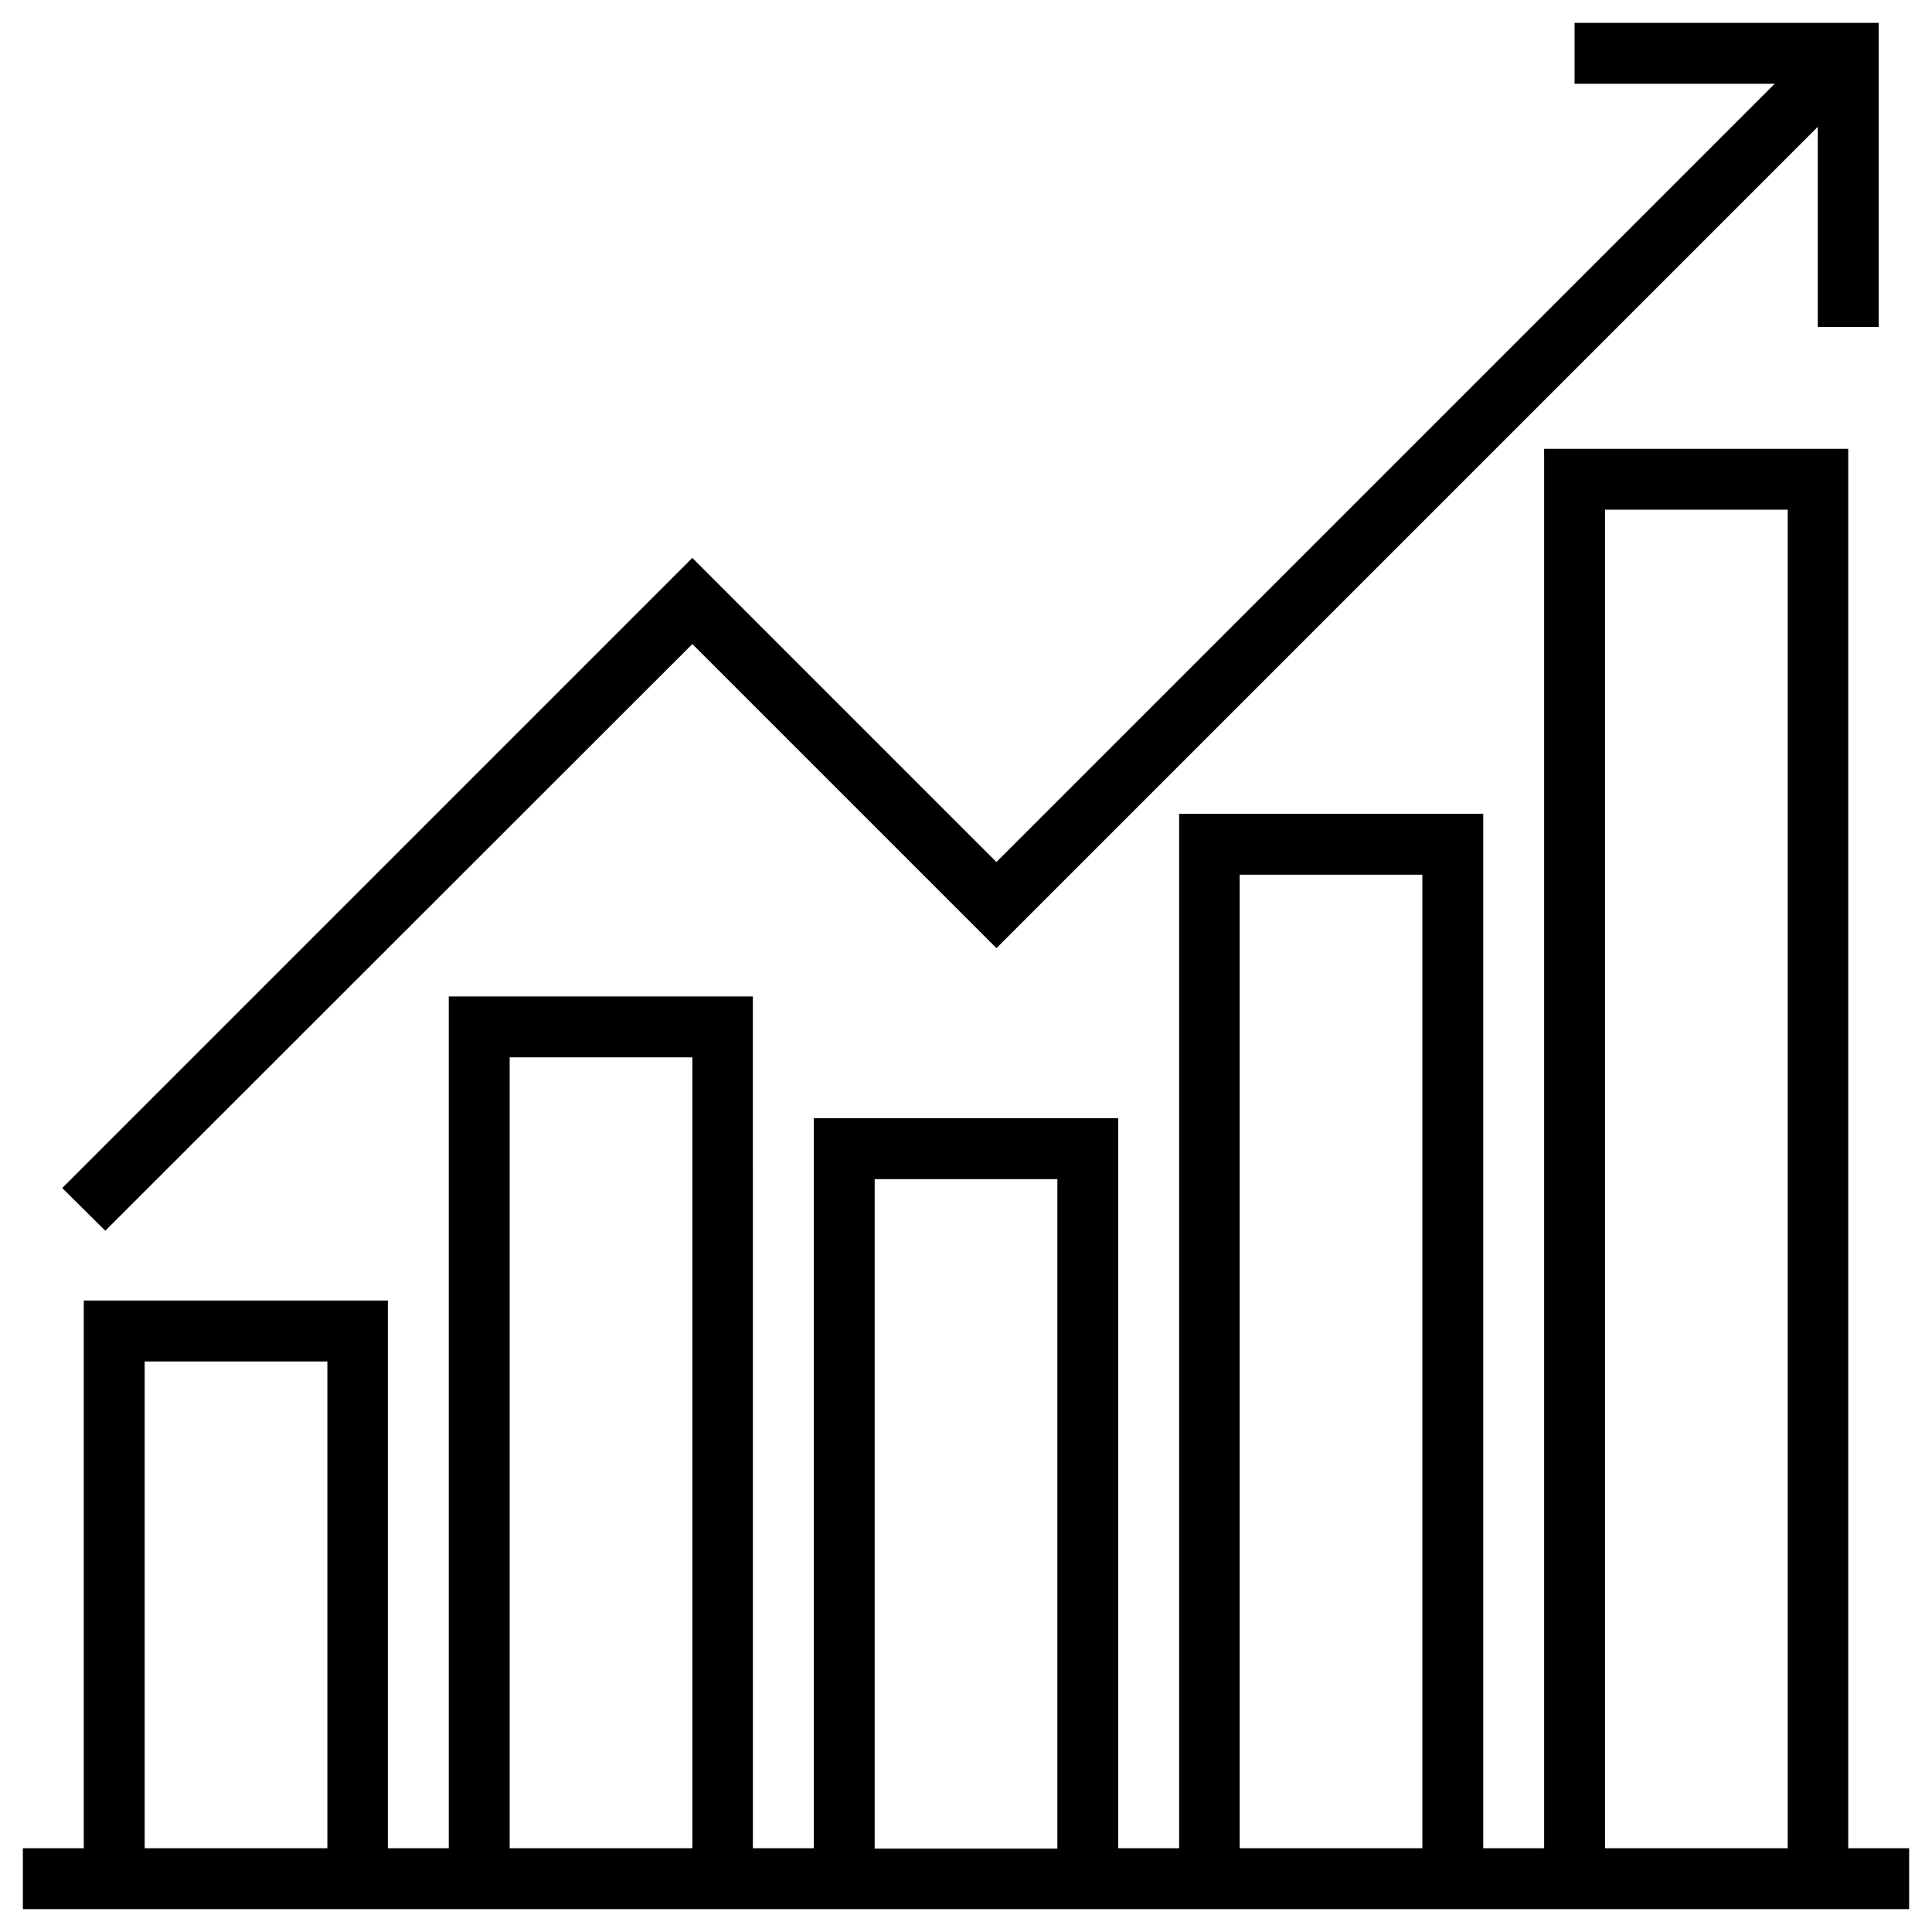
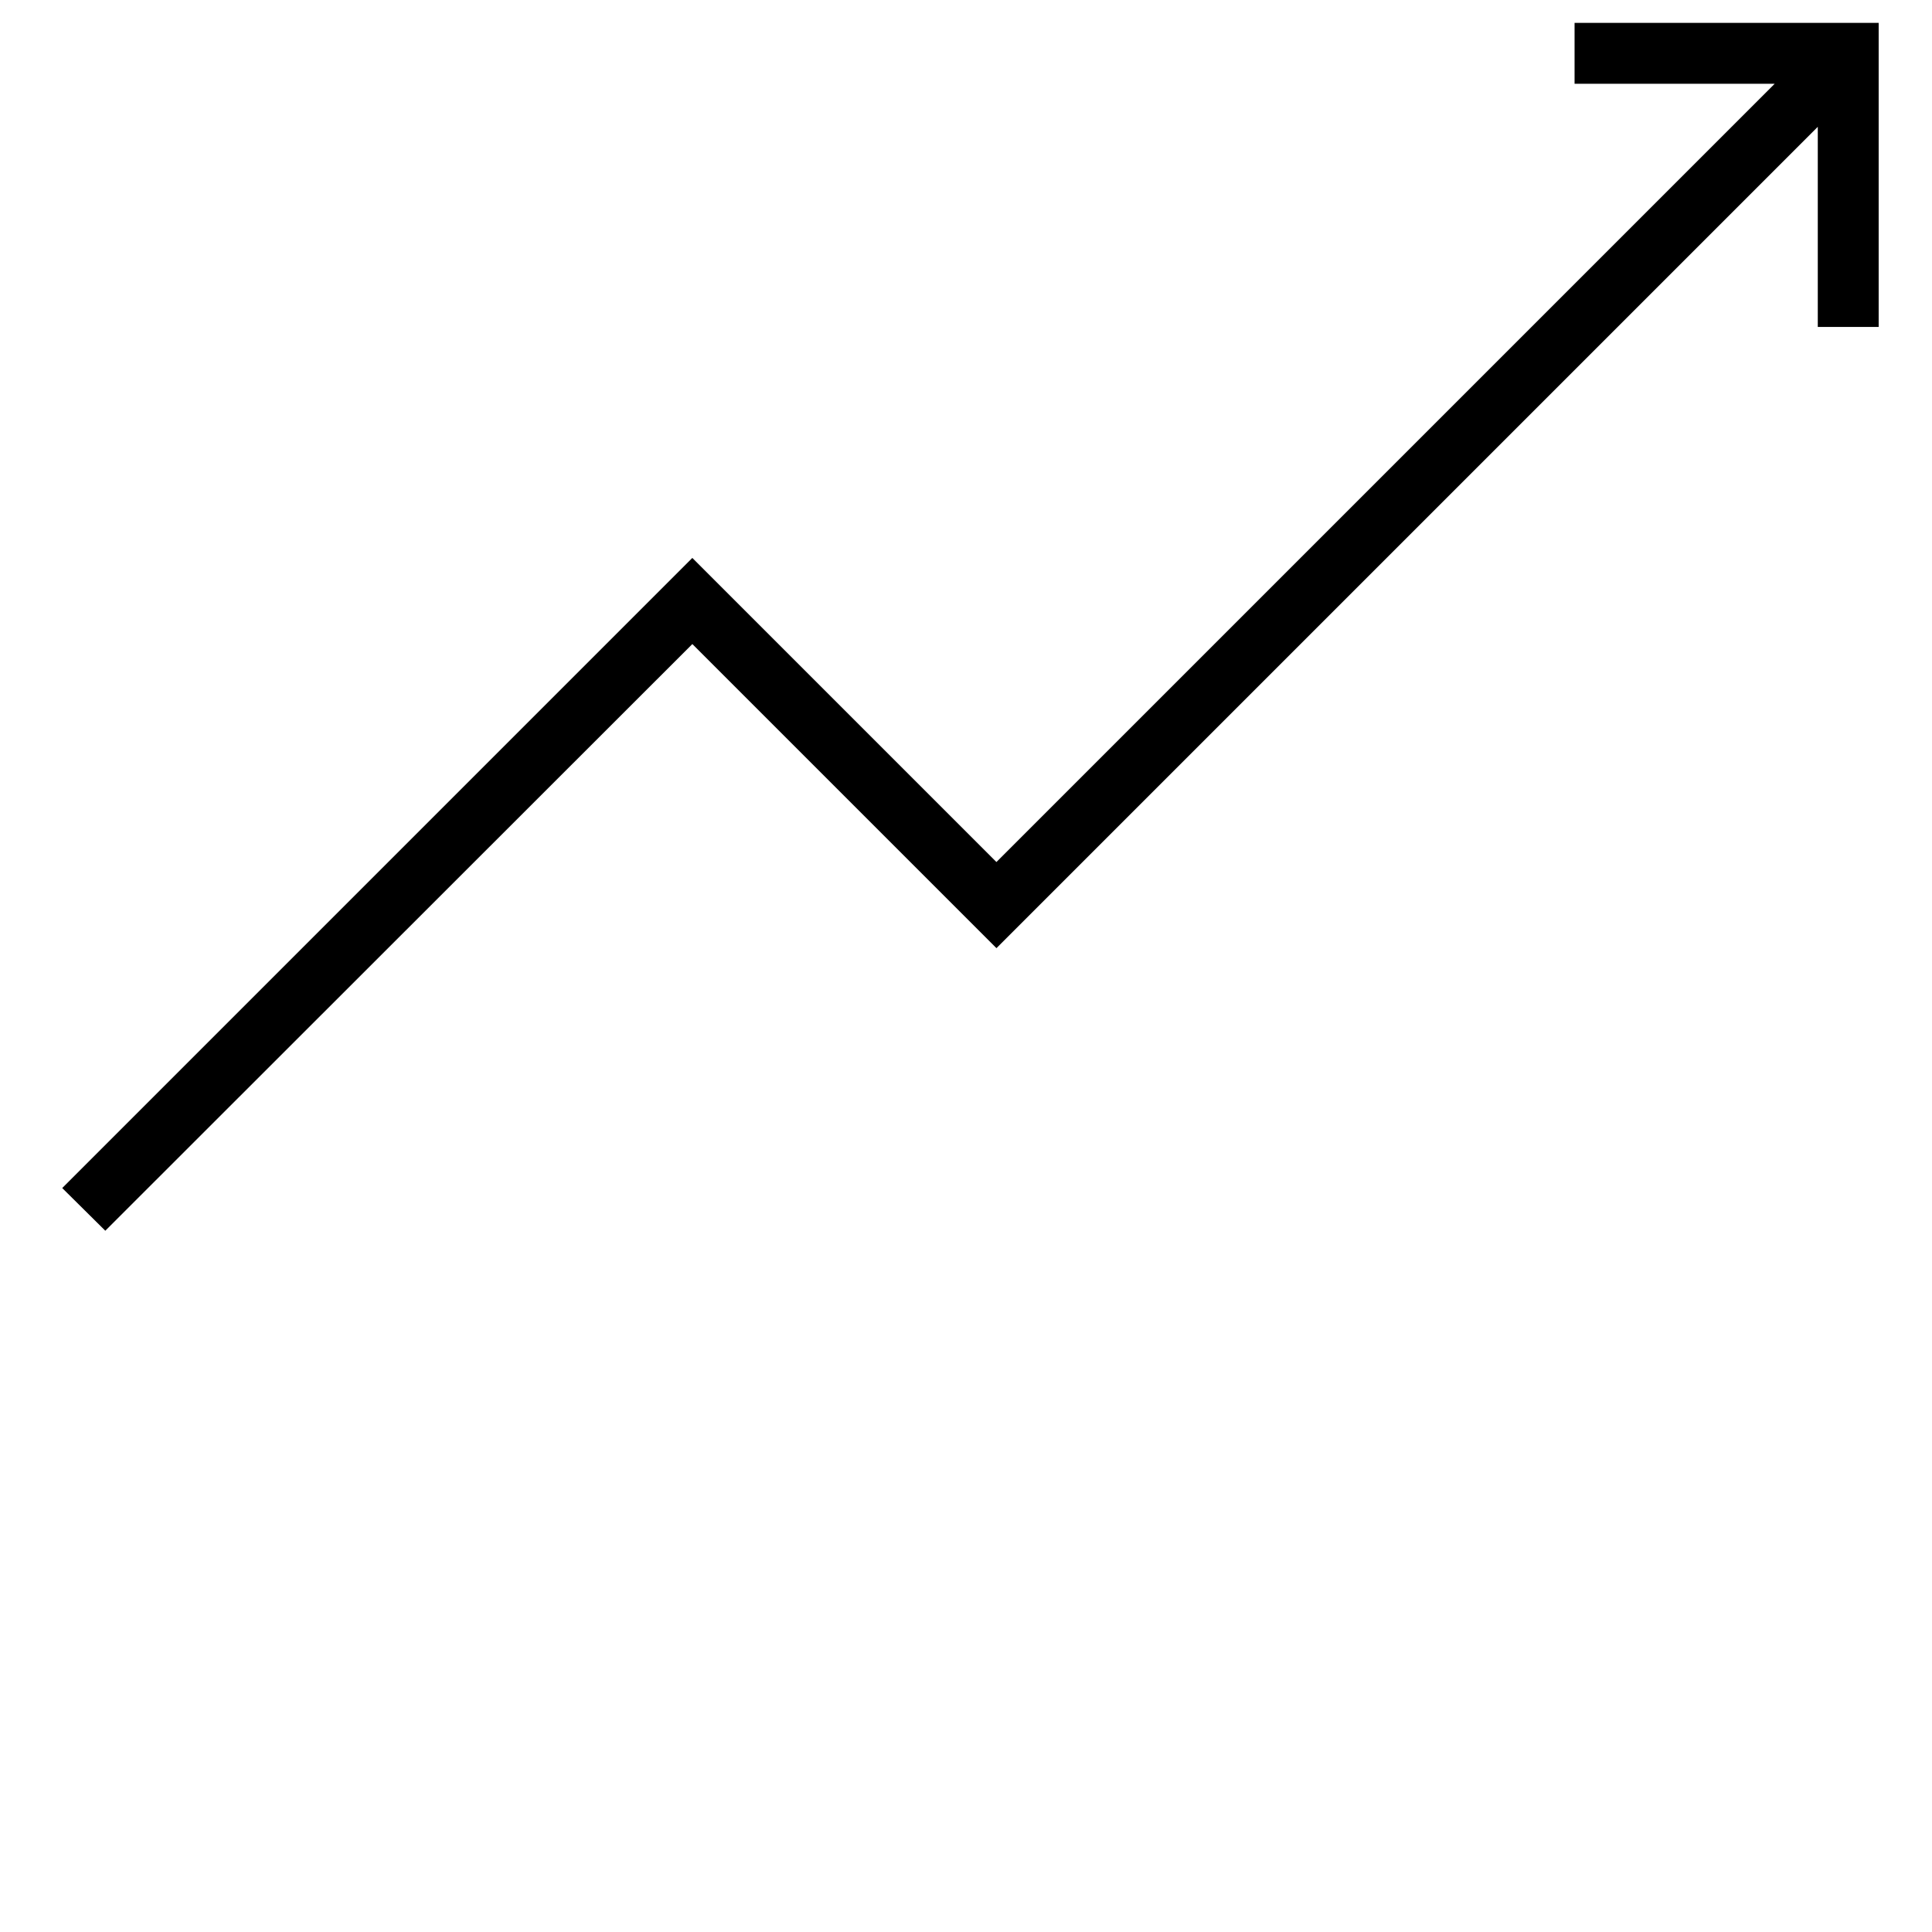
<svg xmlns="http://www.w3.org/2000/svg" fill="#000000" width="800px" height="800px" version="1.1" viewBox="144 144 512 512">
  <g>
    <path d="m327.48 314.68 80.59 80.59 217.66-217.66v53.039h16.137v-80.59h-80.59v16.137h53.035l-206.25 206.25-80.59-80.59-166.98 166.99 11.414 11.312z" />
-     <path d="m633.8 633.8v-370.87h-80.59v370.87h-16.137v-274.14h-80.59v274.14l-16.137-0.004v-193.45h-80.688v193.45h-16.137l-0.004-225.73h-80.59v225.73h-16.137v-145.14h-80.59v145.14h-16.137v16.137h499.88v-16.137zm-451.46 0v-129h48.414v129zm96.73 0v-209.59h48.414v209.59zm96.727 0v-177.32h48.414v177.41h-48.414zm96.727 0v-258h48.414v258zm96.824 0v-354.73h48.414v354.73z" />
  </g>
</svg>